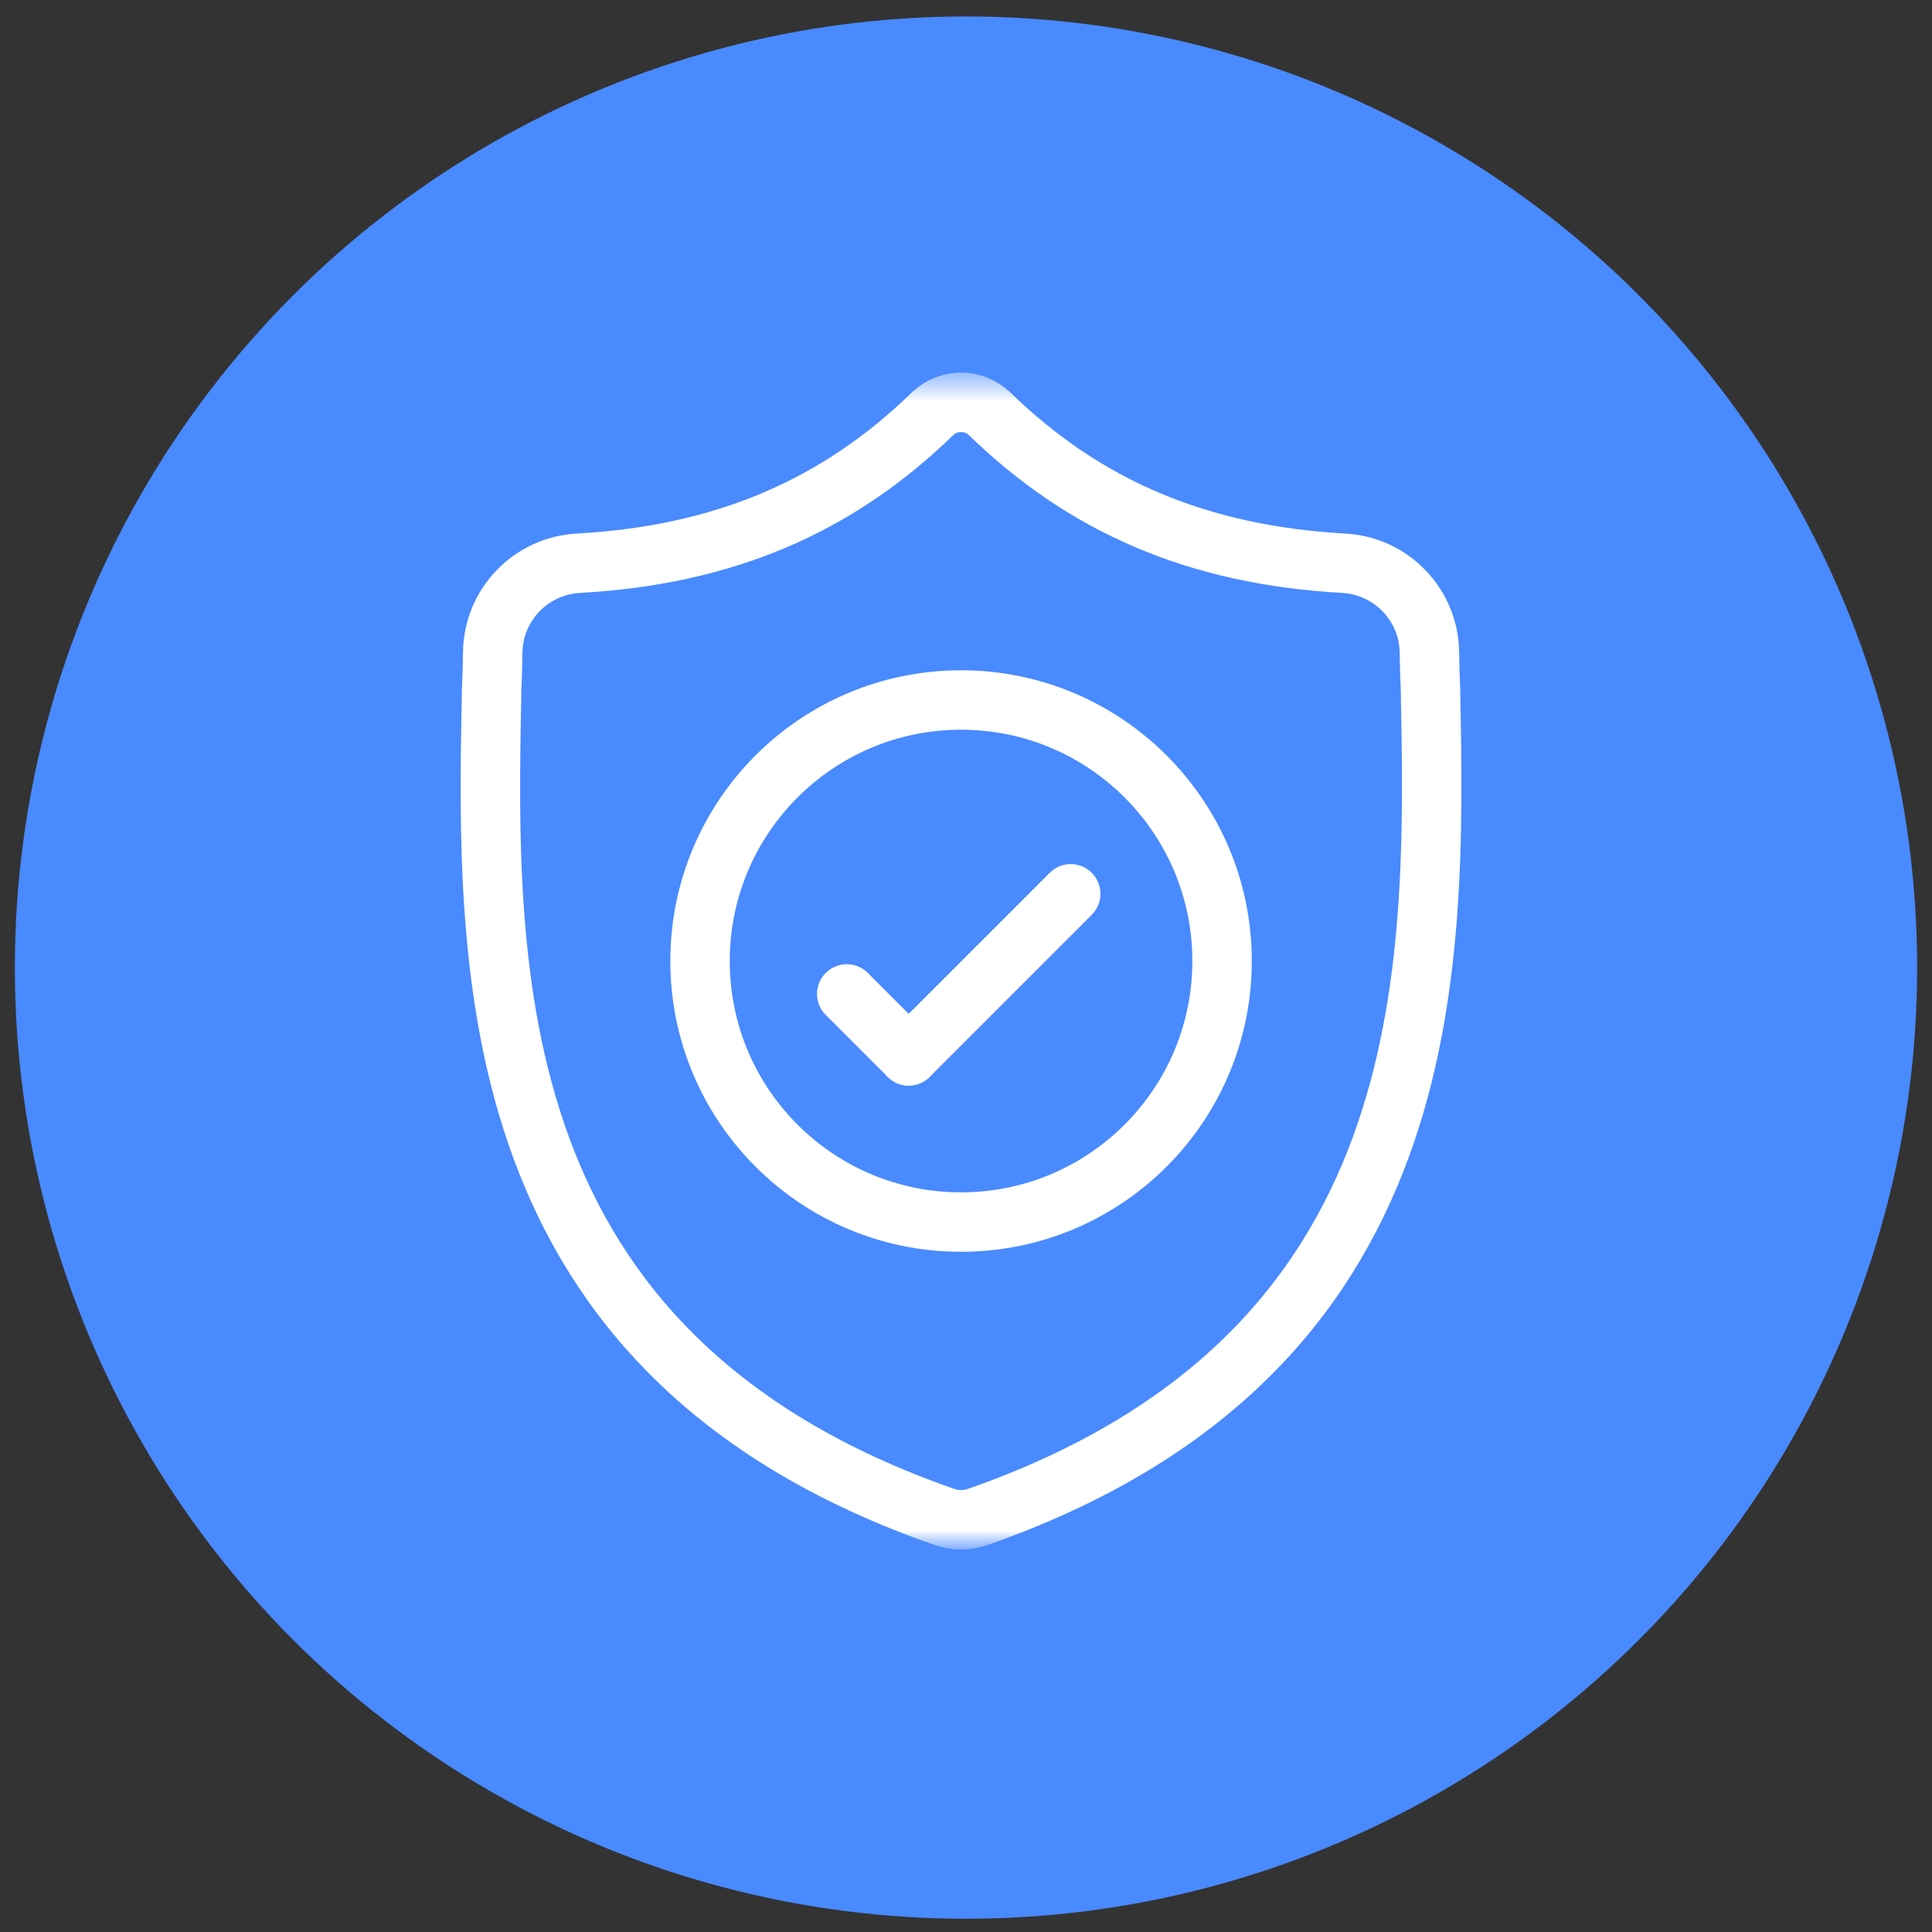
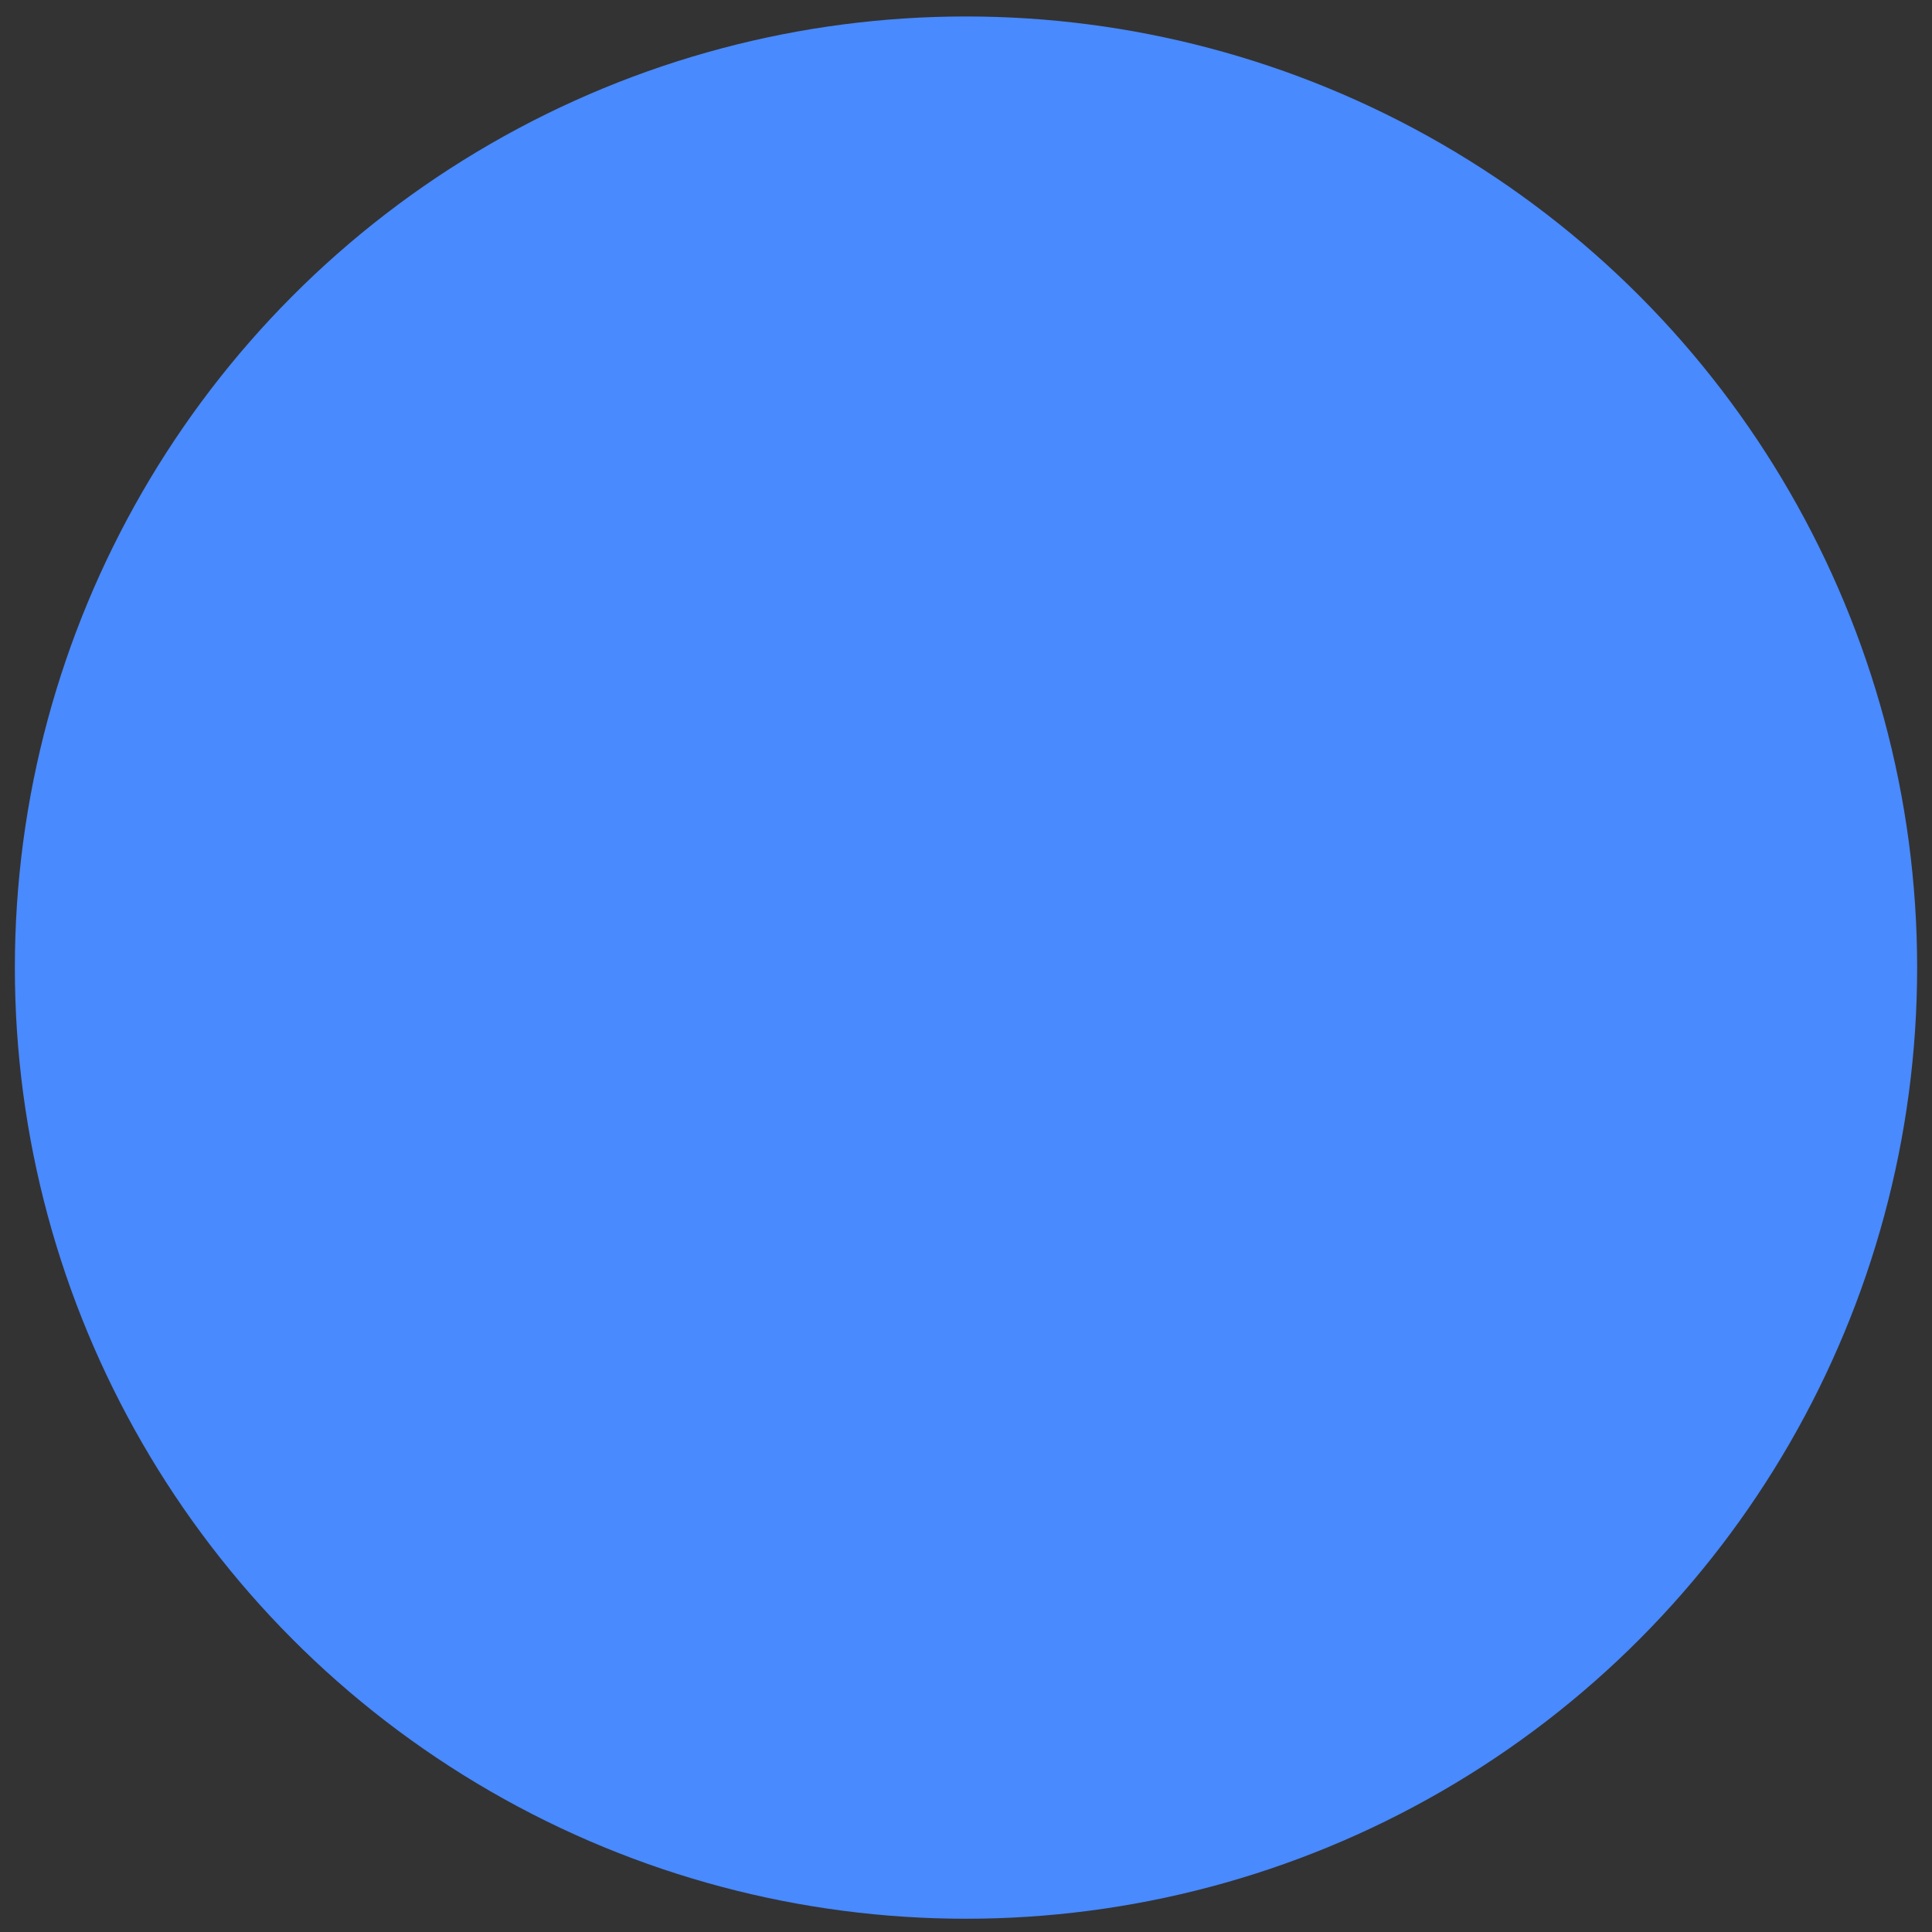
<svg xmlns="http://www.w3.org/2000/svg" width="65" height="65" viewBox="0 0 65 65" fill="none">
  <rect x="0" y="0" width="65" height="65" fill="#333333" stroke="none" />
  <circle cx="32.5" cy="32.554" r="32" fill="#498AFF" />
  <g clip-path="url(#clip0_2927_1821)">
    <mask id="mask0_2927_1821" style="mask-type:luminance" maskUnits="userSpaceOnUse" x="12" y="12" width="41" height="41">
-       <path d="M52.333 12.334H12.333V52.334H52.333V12.334Z" fill="white" />
-     </mask>
+       </mask>
    <g mask="url(#mask0_2927_1821)">
      <mask id="mask1_2927_1821" style="mask-type:luminance" maskUnits="userSpaceOnUse" x="12" y="12" width="41" height="41">
-         <path d="M12.333 12.333H52.333V52.333H12.333V12.333Z" fill="white" />
-       </mask>
+         </mask>
      <g mask="url(#mask1_2927_1821)">
-         <path d="M48.128 23.221C48.108 22.788 48.097 22.364 48.091 21.944C48.067 20.345 46.809 19.039 45.212 18.95C40.327 18.677 36.506 17.052 33.279 13.907C32.739 13.412 31.929 13.412 31.389 13.907C28.162 17.052 24.342 18.677 19.456 18.95C17.859 19.039 16.601 20.345 16.577 21.944C16.571 22.364 16.56 22.788 16.54 23.221C16.361 32.648 16.091 45.568 31.771 51.035C31.846 51.061 31.923 51.082 32.001 51.098L32.002 51.098C32.221 51.142 32.447 51.142 32.666 51.098C32.745 51.082 32.822 51.061 32.898 51.035C48.532 45.567 48.307 32.693 48.128 23.221Z" stroke="white" stroke-width="2" stroke-miterlimit="10" />
        <path d="M41.115 32.333C41.115 37.183 37.183 41.115 32.333 41.115C27.483 41.115 23.552 37.183 23.552 32.333C23.552 27.483 27.483 23.551 32.333 23.551C37.183 23.551 41.115 27.483 41.115 32.333Z" stroke="white" stroke-width="2" stroke-miterlimit="10" />
-         <path d="M36.023 30.071L30.571 35.523" stroke="white" stroke-width="2" stroke-miterlimit="10" stroke-linecap="round" />
        <path d="M28.488 33.44L30.571 35.523" stroke="white" stroke-width="2" stroke-miterlimit="10" stroke-linecap="round" />
      </g>
    </g>
  </g>
  <defs>
    <clipPath id="clip0_2927_1821">
-       <rect width="40" height="40" fill="white" transform="translate(12.333 12.334)" />
-     </clipPath>
+       </clipPath>
  </defs>
</svg>